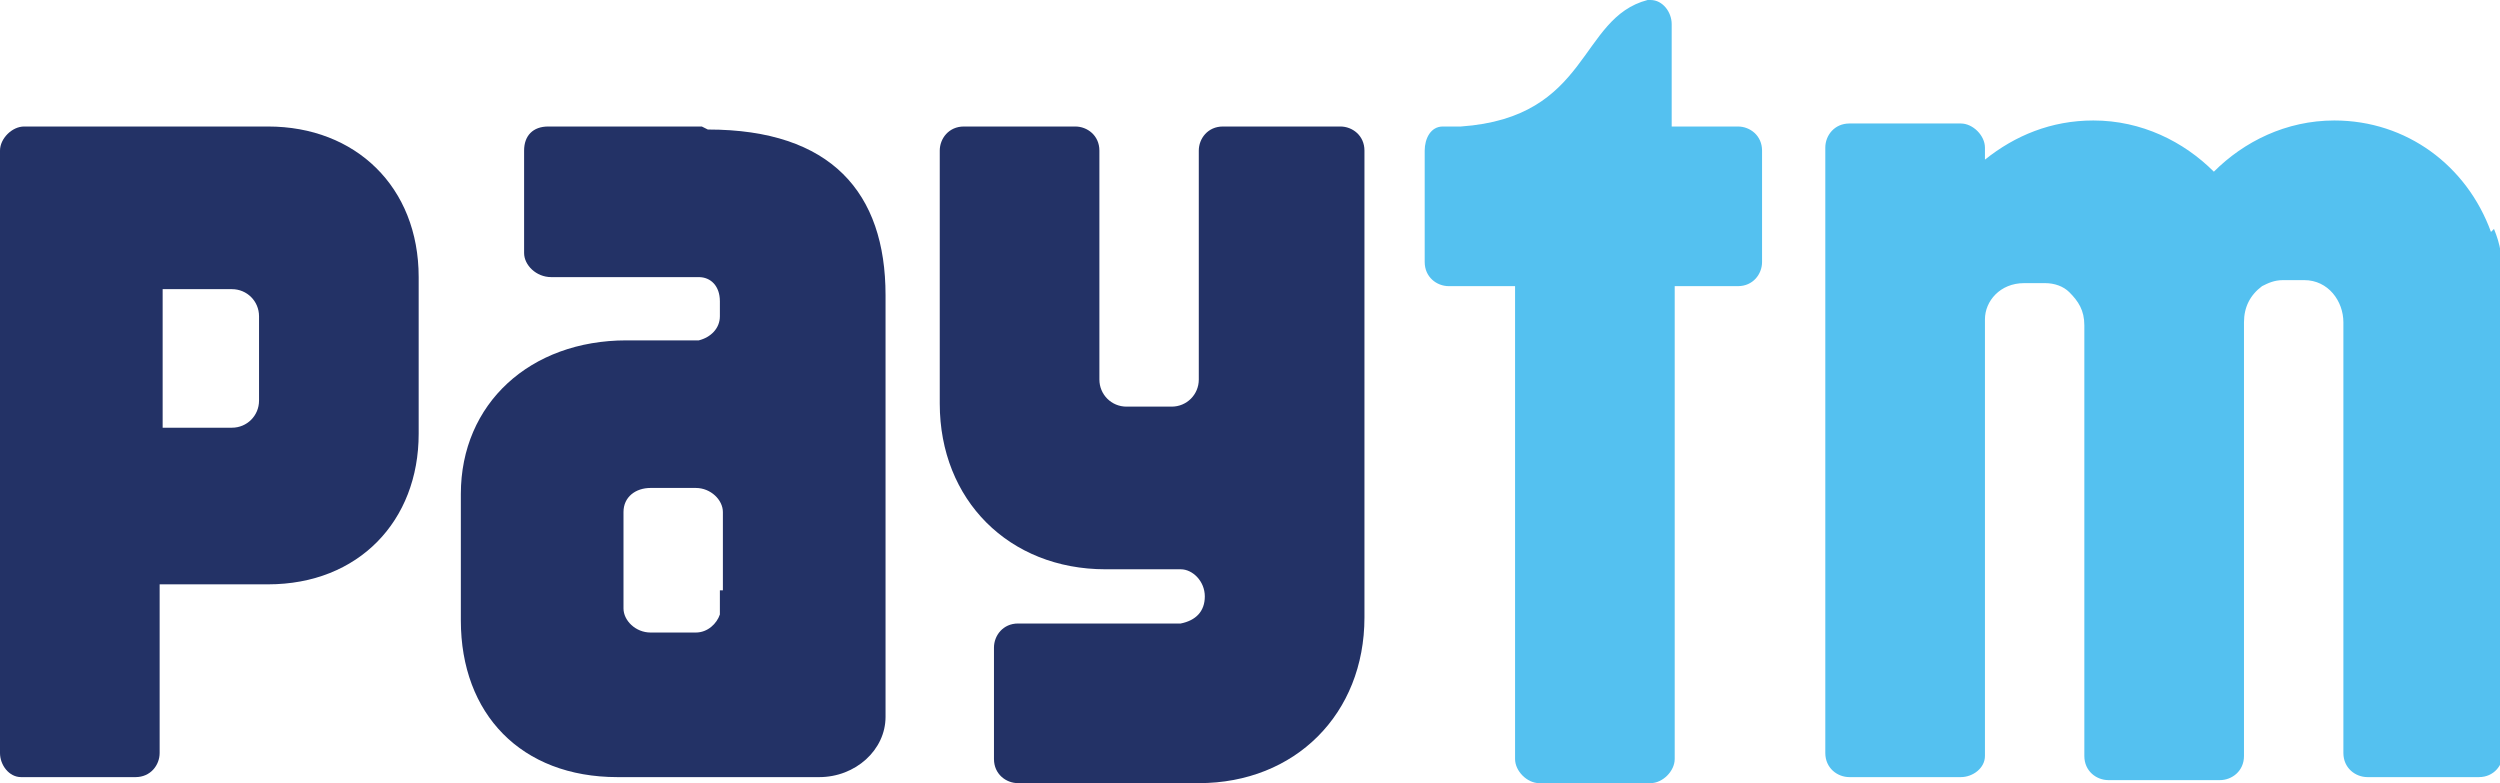
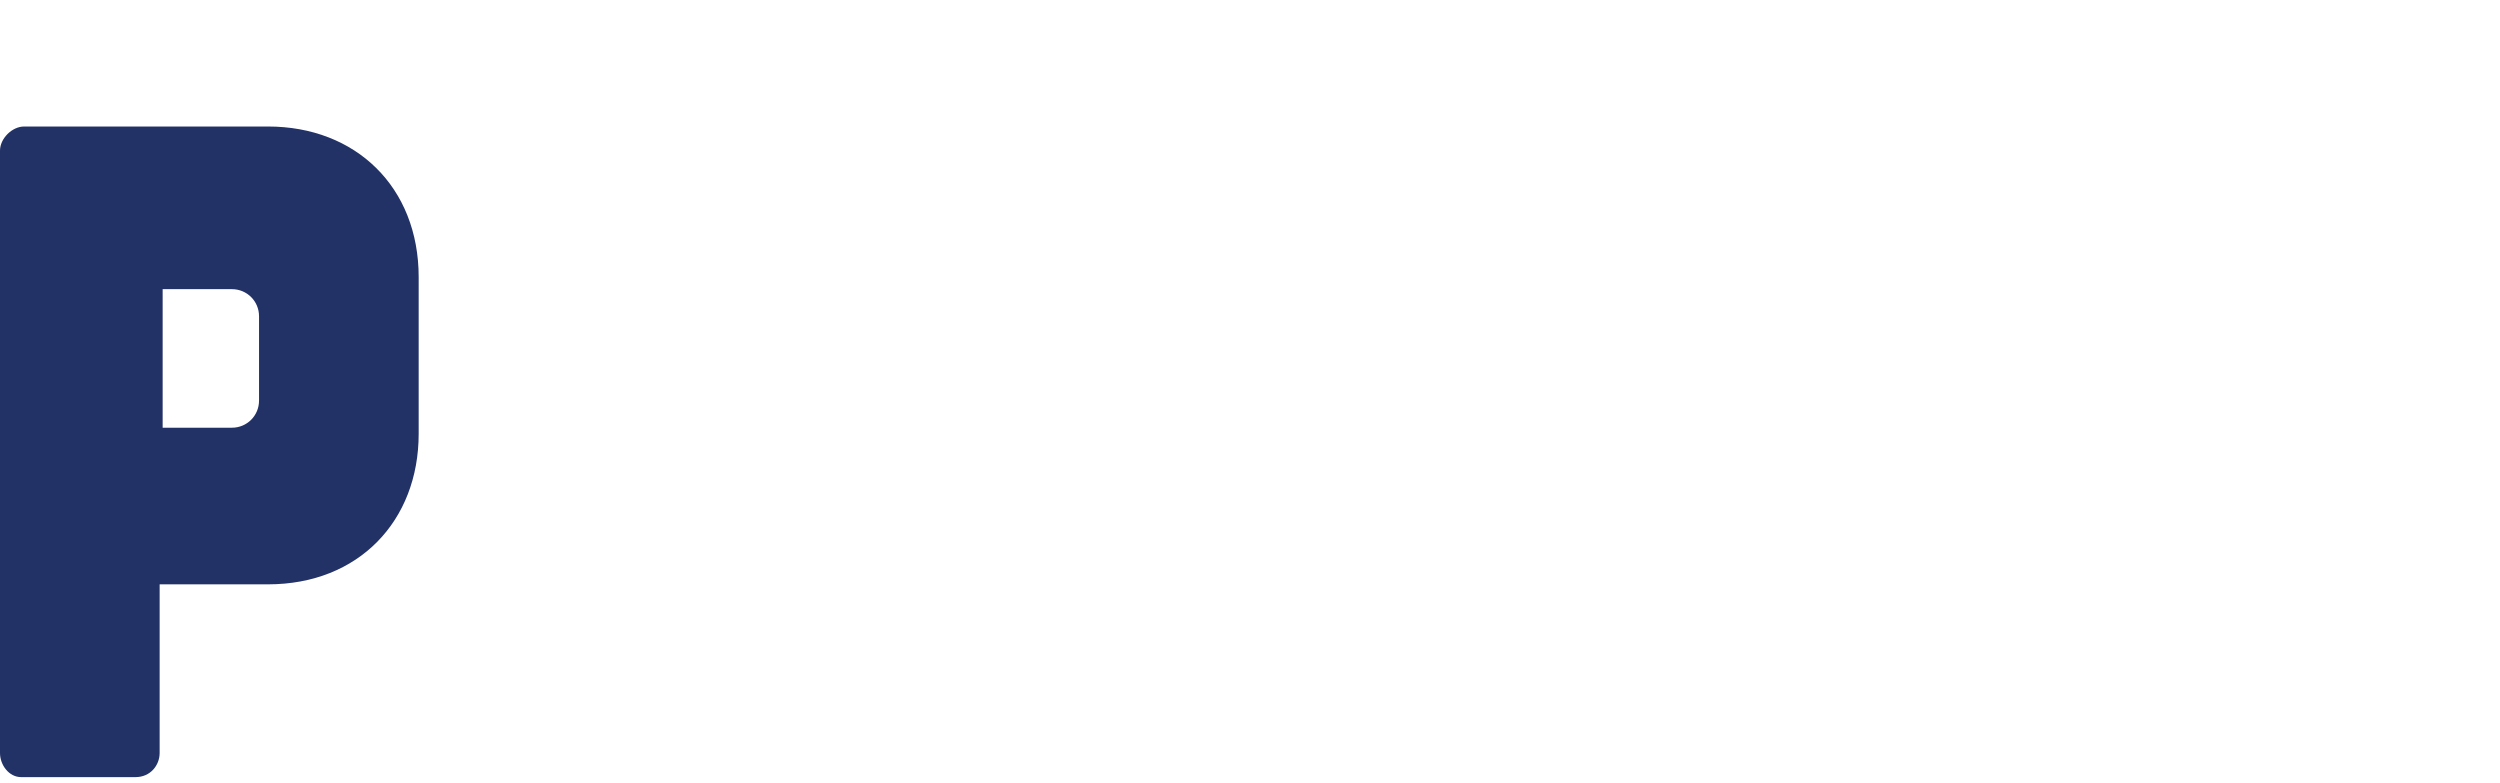
<svg xmlns="http://www.w3.org/2000/svg" xmlns:ns1="http://www.inkscape.org/namespaces/inkscape" xmlns:ns2="http://sodipodi.sourceforge.net/DTD/sodipodi-0.dtd" version="1.1" viewBox="0 0 83 26">
  <defs>
    <style>
      .cls-1 {
        fill: #233266;
      }

      .cls-1, .cls-2 {
        stroke-width: 0px;
      }

      .cls-2 {
        fill: #54c1f0;
      }
    </style>
  </defs>
  <g id="svg398" ns1:version="1.0 (4035a4fb49, 2020-05-01)" ns2:docname="Paytm logo.svg">
    <ns2:namedview id="base" bordercolor="#666666" borderopacity="1.0" ns1:current-layer="layer1" ns1:cx="41.899999" ns1:cy="8.9720079" ns1:document-rotation="0" ns1:document-units="mm" ns1:pageopacity="0.0" ns1:pageshadow="2" ns1:window-height="1030" ns1:window-maximized="0" ns1:window-width="1375" ns1:window-x="183" ns1:window-y="0" ns1:zoom="8" pagecolor="#ffffff" showgrid="false" />
    <g id="layer1" ns1:groupmode="layer" ns1:label="Layer 1">
      <g id="g52">
-         <path id="path54" class="cls-2" d="M82.7,7.7c-.8-2.2-2.8-3.7-5.2-3.7h0c-1.6,0-3,.7-4,1.7-1-1-2.4-1.7-4-1.7h0c-1.4,0-2.6.5-3.6,1.3v-.4c0-.4-.4-.8-.8-.8h-3.7c-.5,0-.8.4-.8.8v20.1c0,.5.4.8.8.8h3.7c.4,0,.8-.3.8-.7v-14.4c0,0,0,0,0-.1,0-.6.5-1.2,1.3-1.2h.7c.3,0,.6.1.8.3.3.3.5.6.5,1.1v14.3c0,.5.4.8.8.8h3.7c.4,0,.8-.3.8-.8v-14.4c0-.5.2-.9.6-1.2.2-.1.4-.2.7-.2h.7c.8,0,1.3.7,1.3,1.4v14.3c0,.5.4.8.8.8h3.7c.5,0,.8-.4.8-.8v-15.4c0-1.1-.1-1.5-.3-2" />
-       </g>
+         </g>
      <g id="g56">
-         <path id="path58" class="cls-2" d="M57.6,4.2h-2.1V.8h0c0-.4-.3-.8-.7-.8s0,0-.1,0c-2.3.6-1.9,3.9-6.2,4.2h-.4c0,0-.1,0-.2,0h0,0c-.4,0-.6.4-.6.8v3.7c0,.5.4.8.8.8h2.2v15.7c0,.4.4.8.8.8h3.7c.4,0,.8-.4.8-.8v-15.7h2.1c.5,0,.8-.4.8-.8v-3.7c0-.5-.4-.8-.8-.8" />
-       </g>
+         </g>
      <g id="g60">
-         <path id="path62" class="cls-1" d="M44.3,4.2h-3.7c-.5,0-.8.4-.8.8v7.6c0,.5-.4.9-.9.9h-1.5c-.5,0-.9-.4-.9-.9v-7.6c0-.5-.4-.8-.8-.8h-3.7c-.5,0-.8.4-.8.8v8.4c0,3.2,2.3,5.5,5.5,5.5,0,0,2.4,0,2.5,0,.4,0,.8.4.8.9s-.3.8-.8.9c0,0,0,0,0,0h-5.4c-.5,0-.8.4-.8.8v3.7c0,.5.4.8.8.8h6c3.2,0,5.5-2.3,5.5-5.5V5c0-.5-.4-.8-.8-.8" />
-       </g>
+         </g>
      <g id="g64">
        <path id="path66" class="cls-1" d="M8.6,11v2.3c0,.5-.4.9-.9.9h-2.3s0-4.6,0-4.6h2.3c.5,0,.9.4.9.9v.6ZM8.9,4.2H.8c-.4,0-.8.4-.8.8v3.6s0,0,0,0c0,0,0,0,0,0v16.4c0,.4.3.8.7.8h3.8c.5,0,.8-.4.8-.8v-5.6h3.6c3,0,5-2.1,5-5v-5.2c0-3-2.1-5-5-5" />
      </g>
      <g id="g68">
-         <path id="path70" class="cls-1" d="M23.9,19.6v.6s0,0,0,.1c0,0,0,0,0,.1-.1.3-.4.6-.8.6h-1.5c-.5,0-.9-.4-.9-.8v-.7s0,0,0,0v-1.9s0,0,0,0v-.6h0c0-.5.4-.8.9-.8h1.5c.5,0,.9.4.9.8v2.6ZM23.3,4.2h-5.1c-.5,0-.8.3-.8.8v1.4s0,0,0,0,0,0,0,0v2c0,.4.4.8.9.8h4.9c.4,0,.7.3.7.8v.5c0,.4-.3.7-.7.8h-2.4c-3.2,0-5.5,2.1-5.5,5.1v4.2h0c0,3.1,2,5.2,5.2,5.2h6.7c1.2,0,2.2-.9,2.2-2v-14c0-3.4-1.8-5.5-5.9-5.5" />
-       </g>
+         </g>
    </g>
  </g>
</svg>